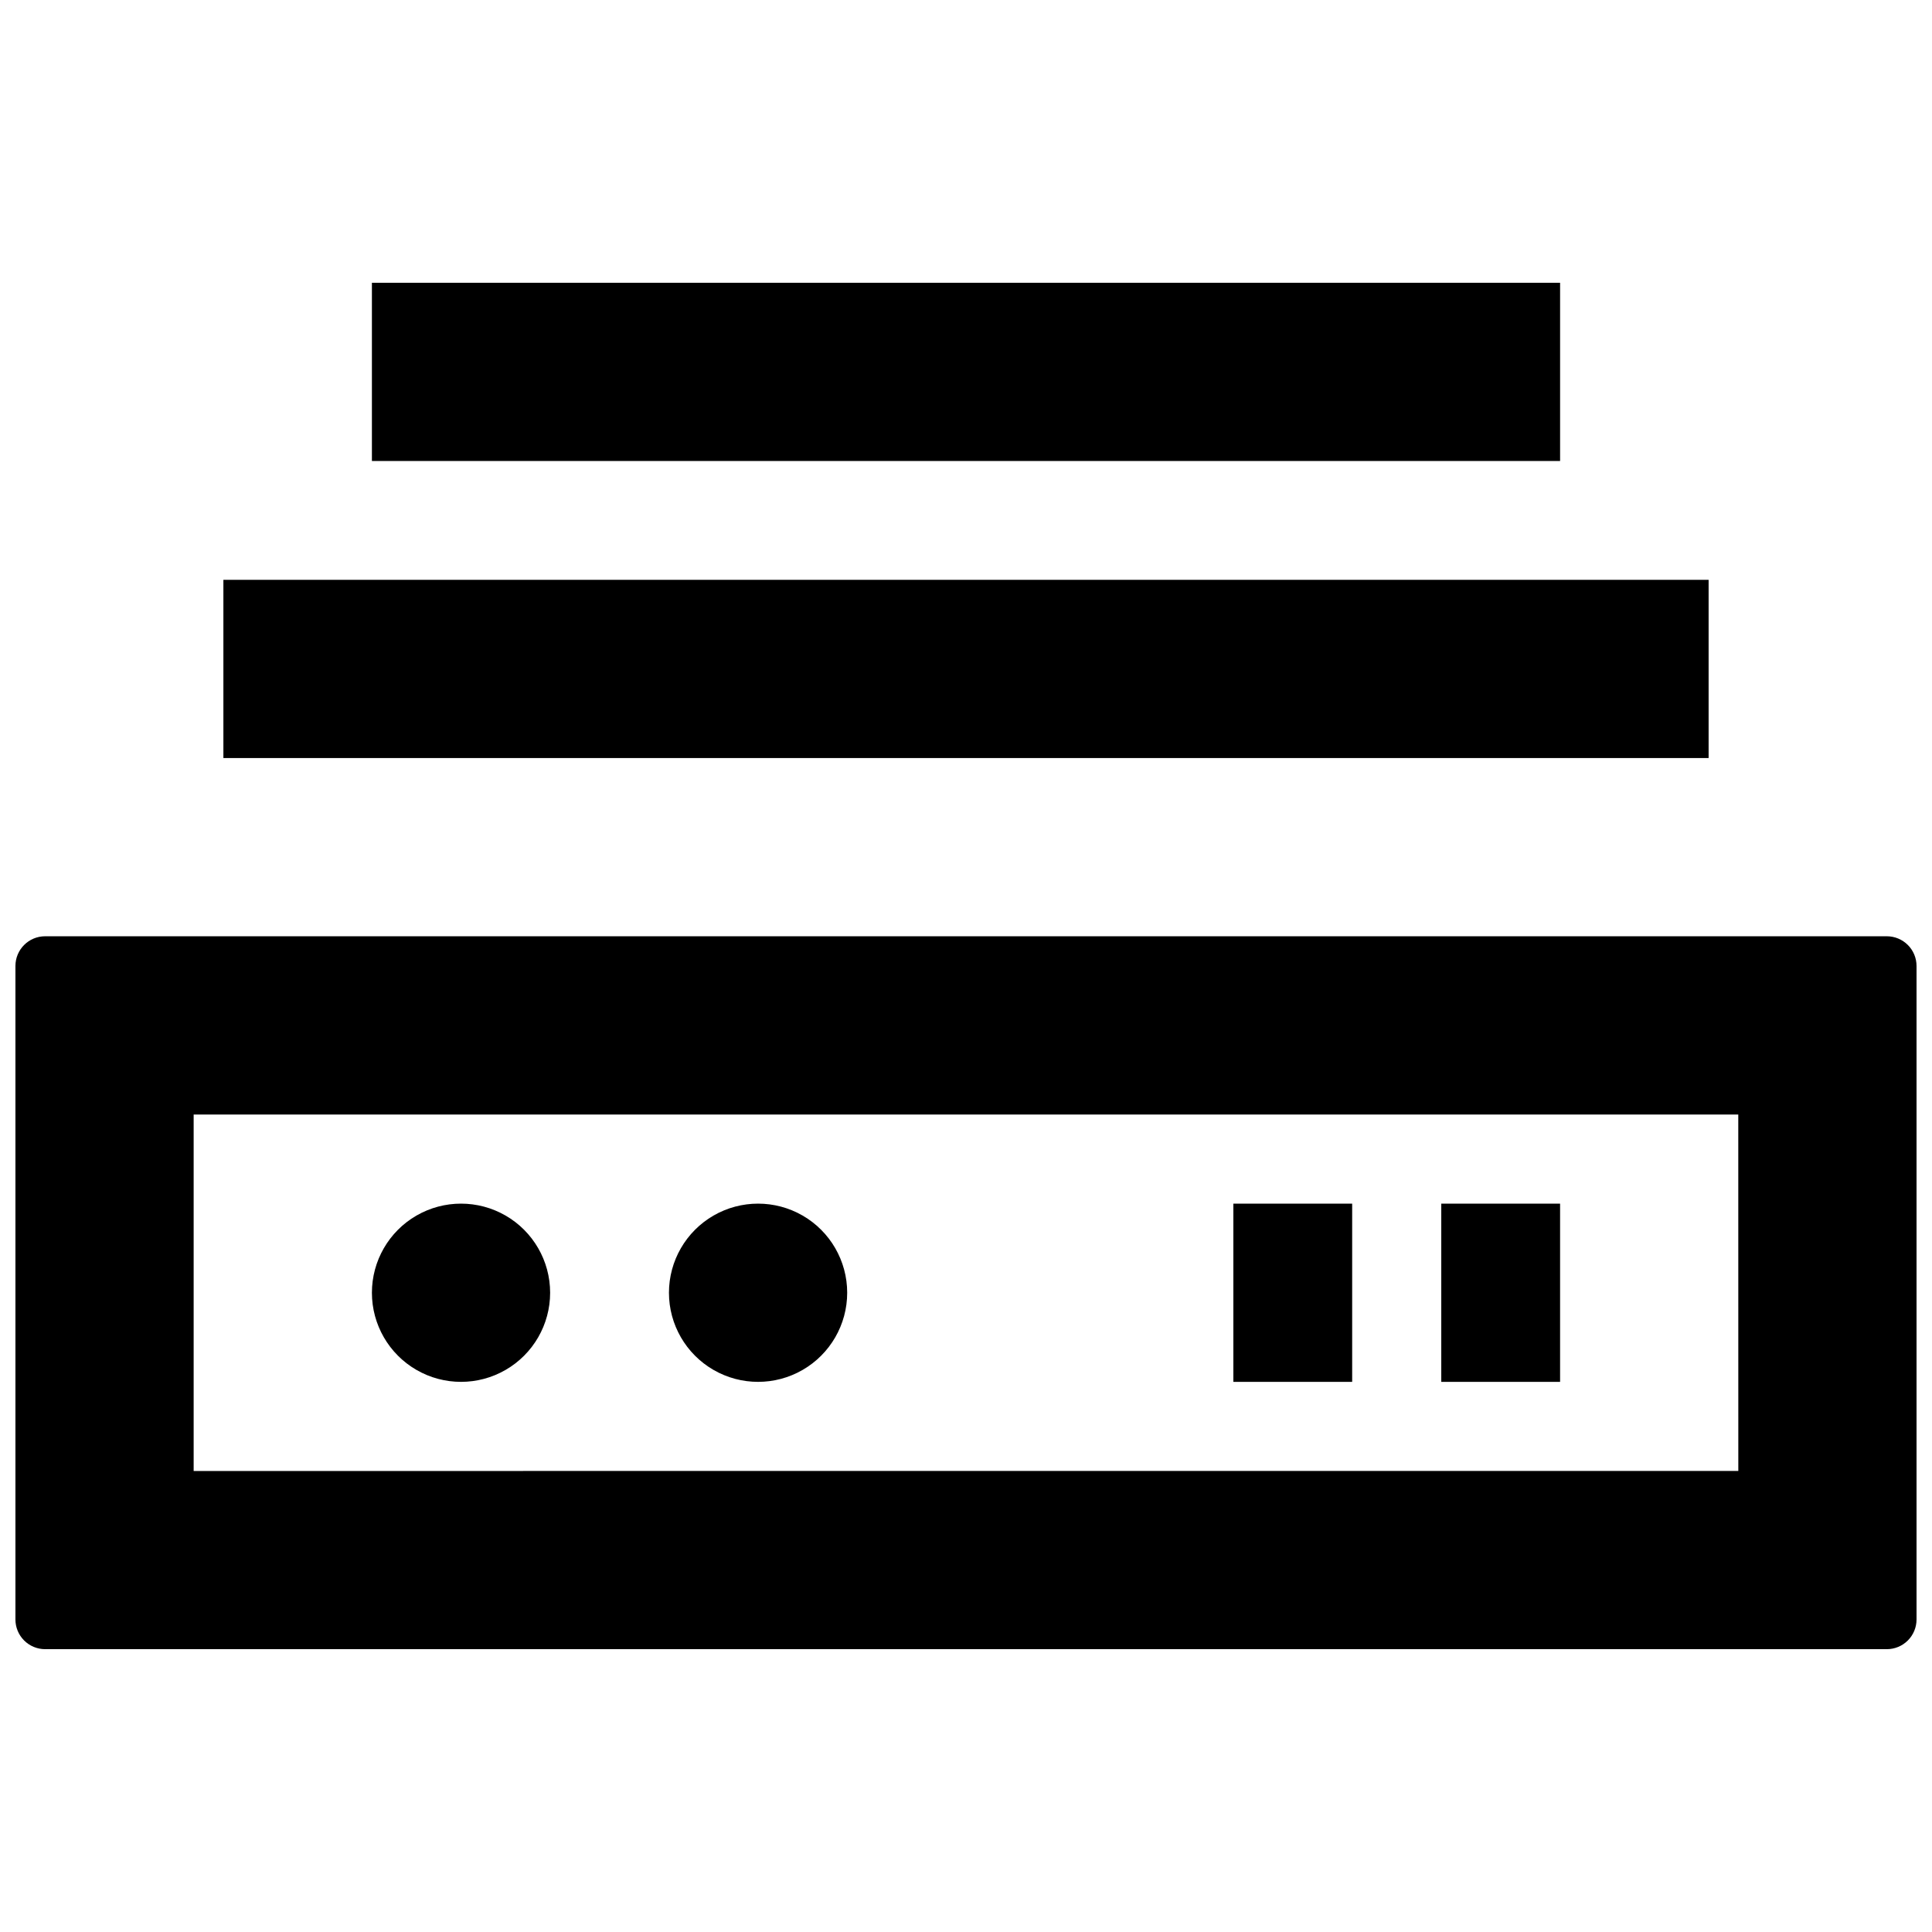
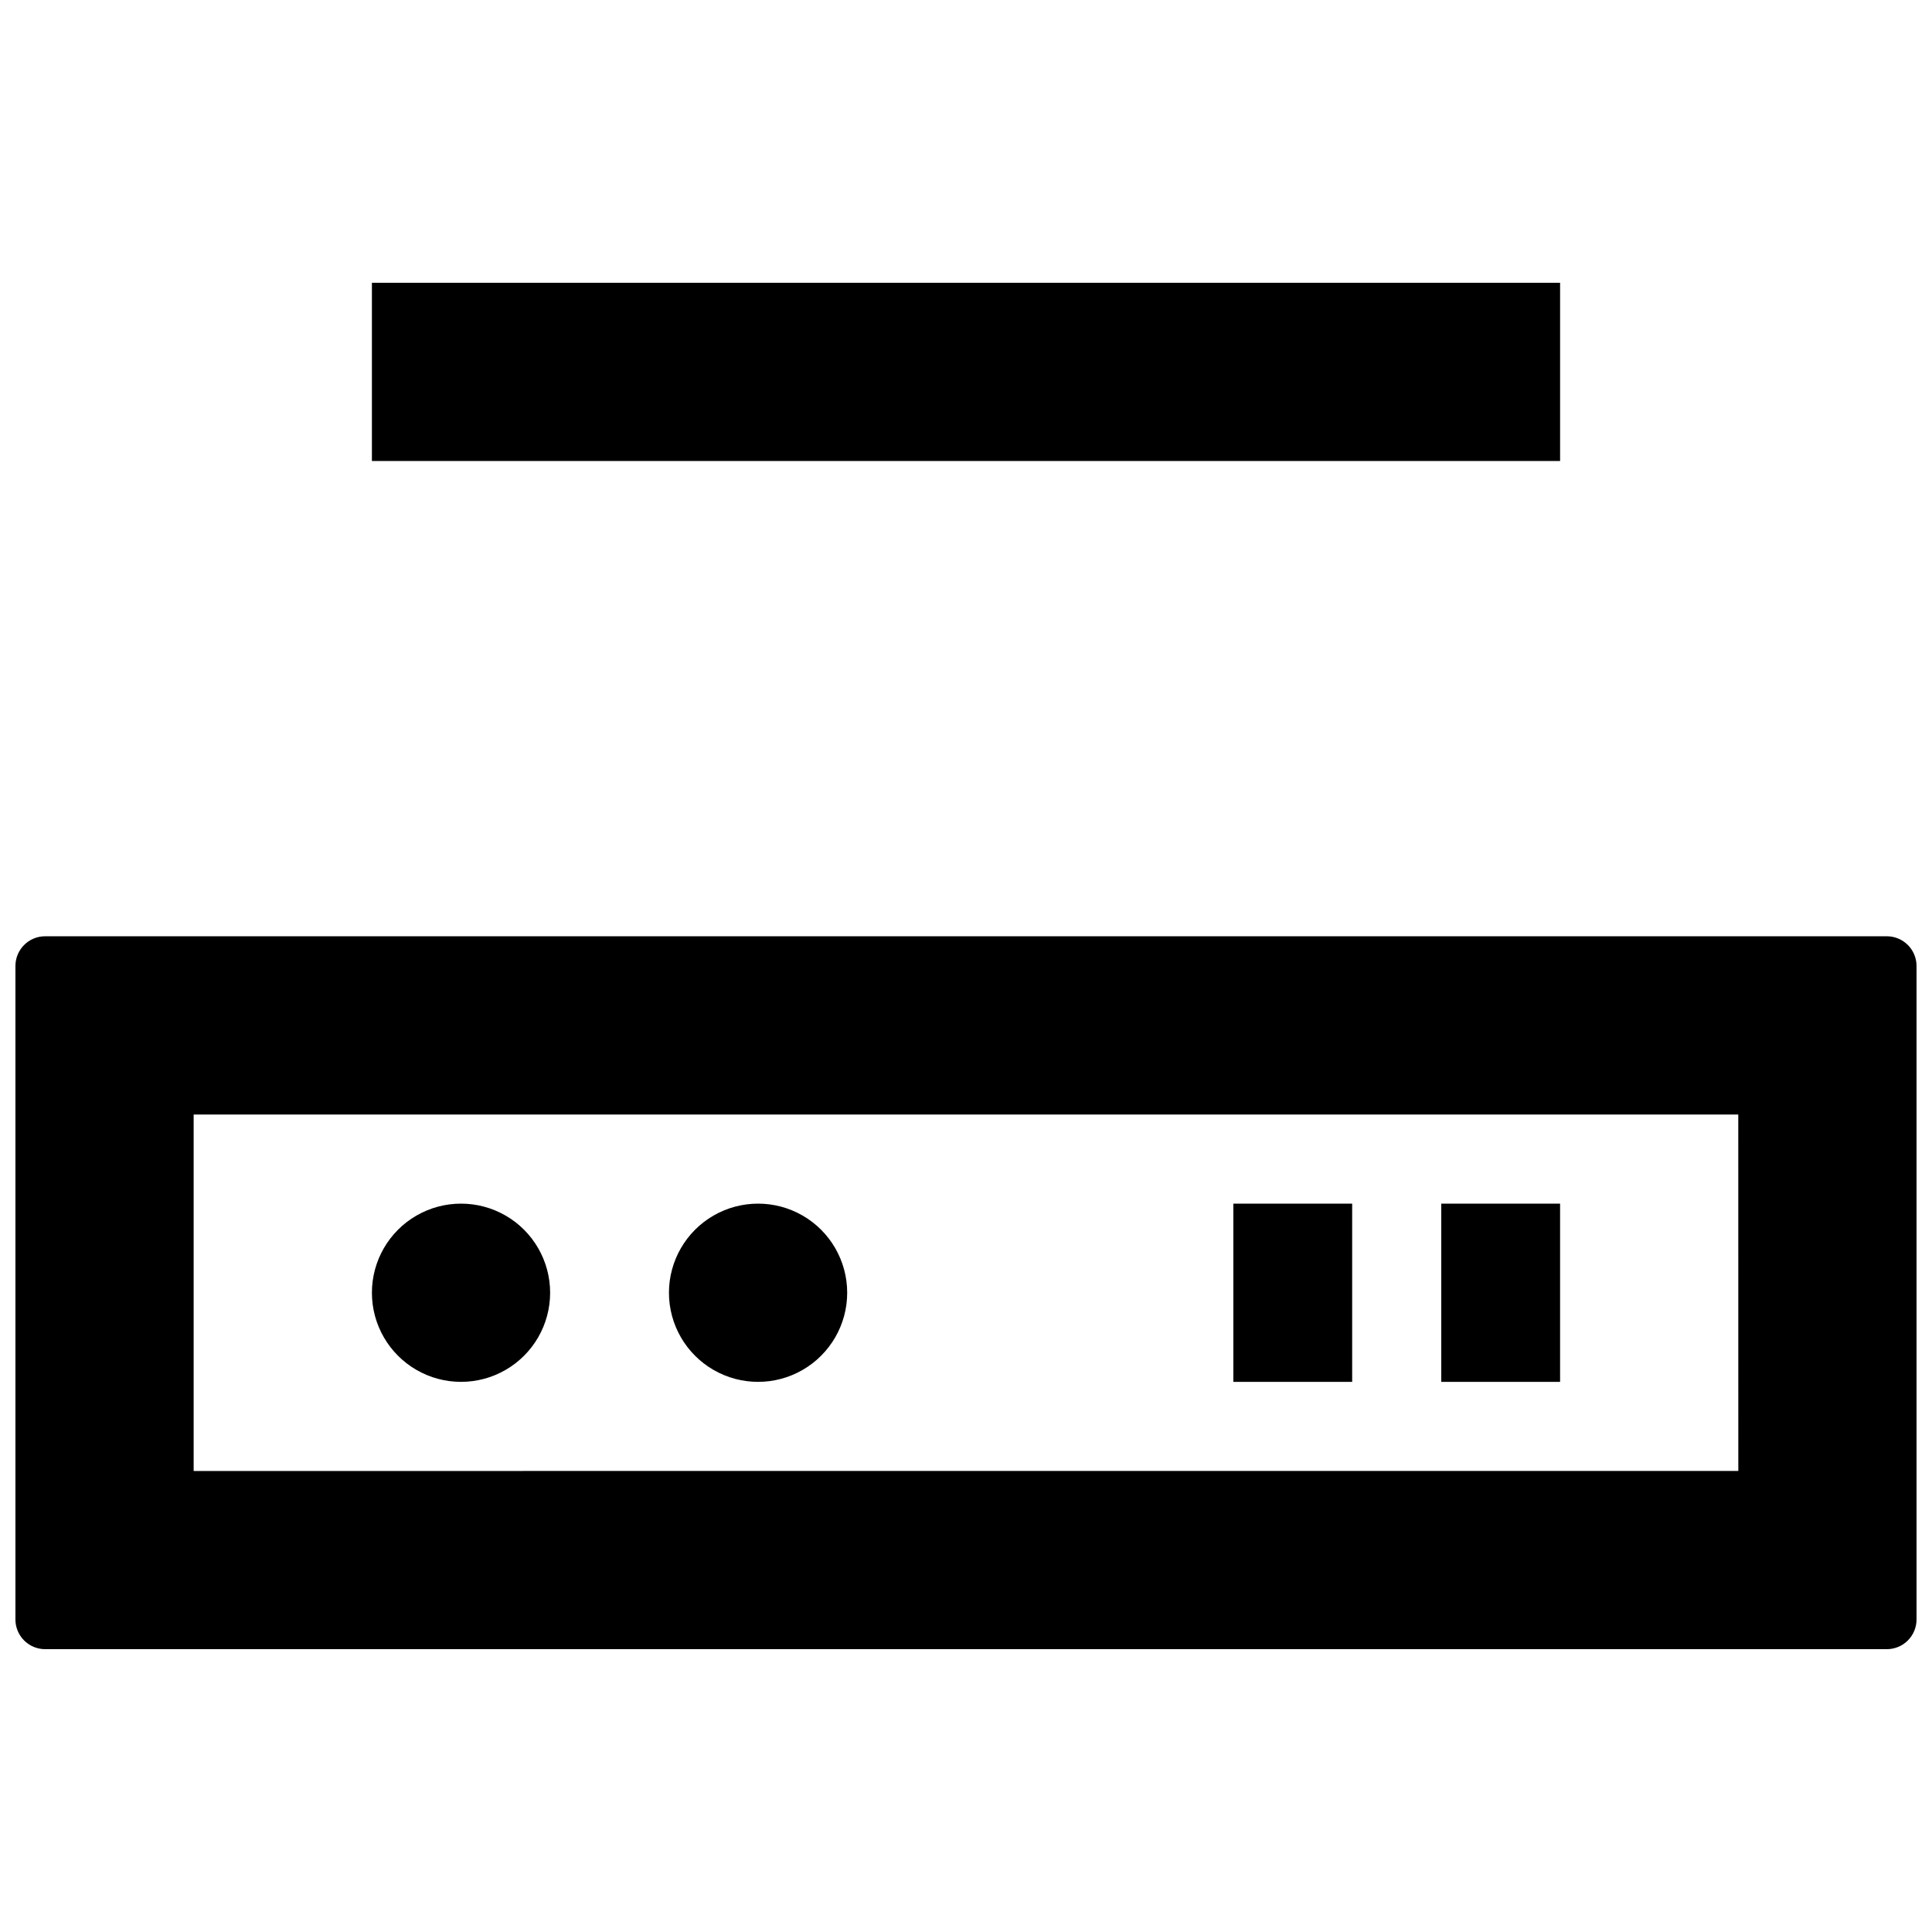
<svg xmlns="http://www.w3.org/2000/svg" width="800px" height="800px" version="1.1" viewBox="144 144 512 512">
  <defs>
    <clipPath id="a">
      <path d="m148.09 392h503.81v190h-503.81z" />
    </clipPath>
  </defs>
  <g clip-path="url(#a)">
    <path d="m644.03 392.12h-488.07c-4.348 0-7.871 3.527-7.871 7.875v173.18c0 2.086 0.828 4.09 2.305 5.566 1.477 1.477 3.481 2.305 5.566 2.305h488.07c2.086 0 4.09-0.828 5.566-2.305 1.477-1.477 2.305-3.481 2.305-5.566v-173.18c0-2.09-0.828-4.09-2.305-5.566-1.477-1.477-3.481-2.309-5.566-2.309zm-39.359 141.7-409.35 0.004v-94.465h409.34z" />
  </g>
  <path d="m525.95 462.98h31.488v47.23h-31.488z" />
  <path d="m470.85 462.98h31.488v47.23h-31.488z" />
  <path d="m242.56 486.59c0 8.438 4.5 16.234 11.809 20.453 7.305 4.219 16.309 4.219 23.613 0 7.309-4.219 11.809-12.016 11.809-20.453s-4.5-16.234-11.809-20.453c-7.305-4.215-16.309-4.215-23.613 0-7.309 4.219-11.809 12.016-11.809 20.453z" />
  <path d="m321.28 486.59c0 8.438 4.504 16.234 11.809 20.453 7.309 4.219 16.309 4.219 23.617 0 7.305-4.219 11.809-12.016 11.809-20.453s-4.504-16.234-11.809-20.453c-7.309-4.215-16.309-4.215-23.617 0-7.305 4.219-11.809 12.016-11.809 20.453z" />
-   <path d="m203.2 297.66h393.6v47.23h-393.6z" />
  <path d="m242.56 218.94h314.88v47.23h-314.88z" />
</svg>